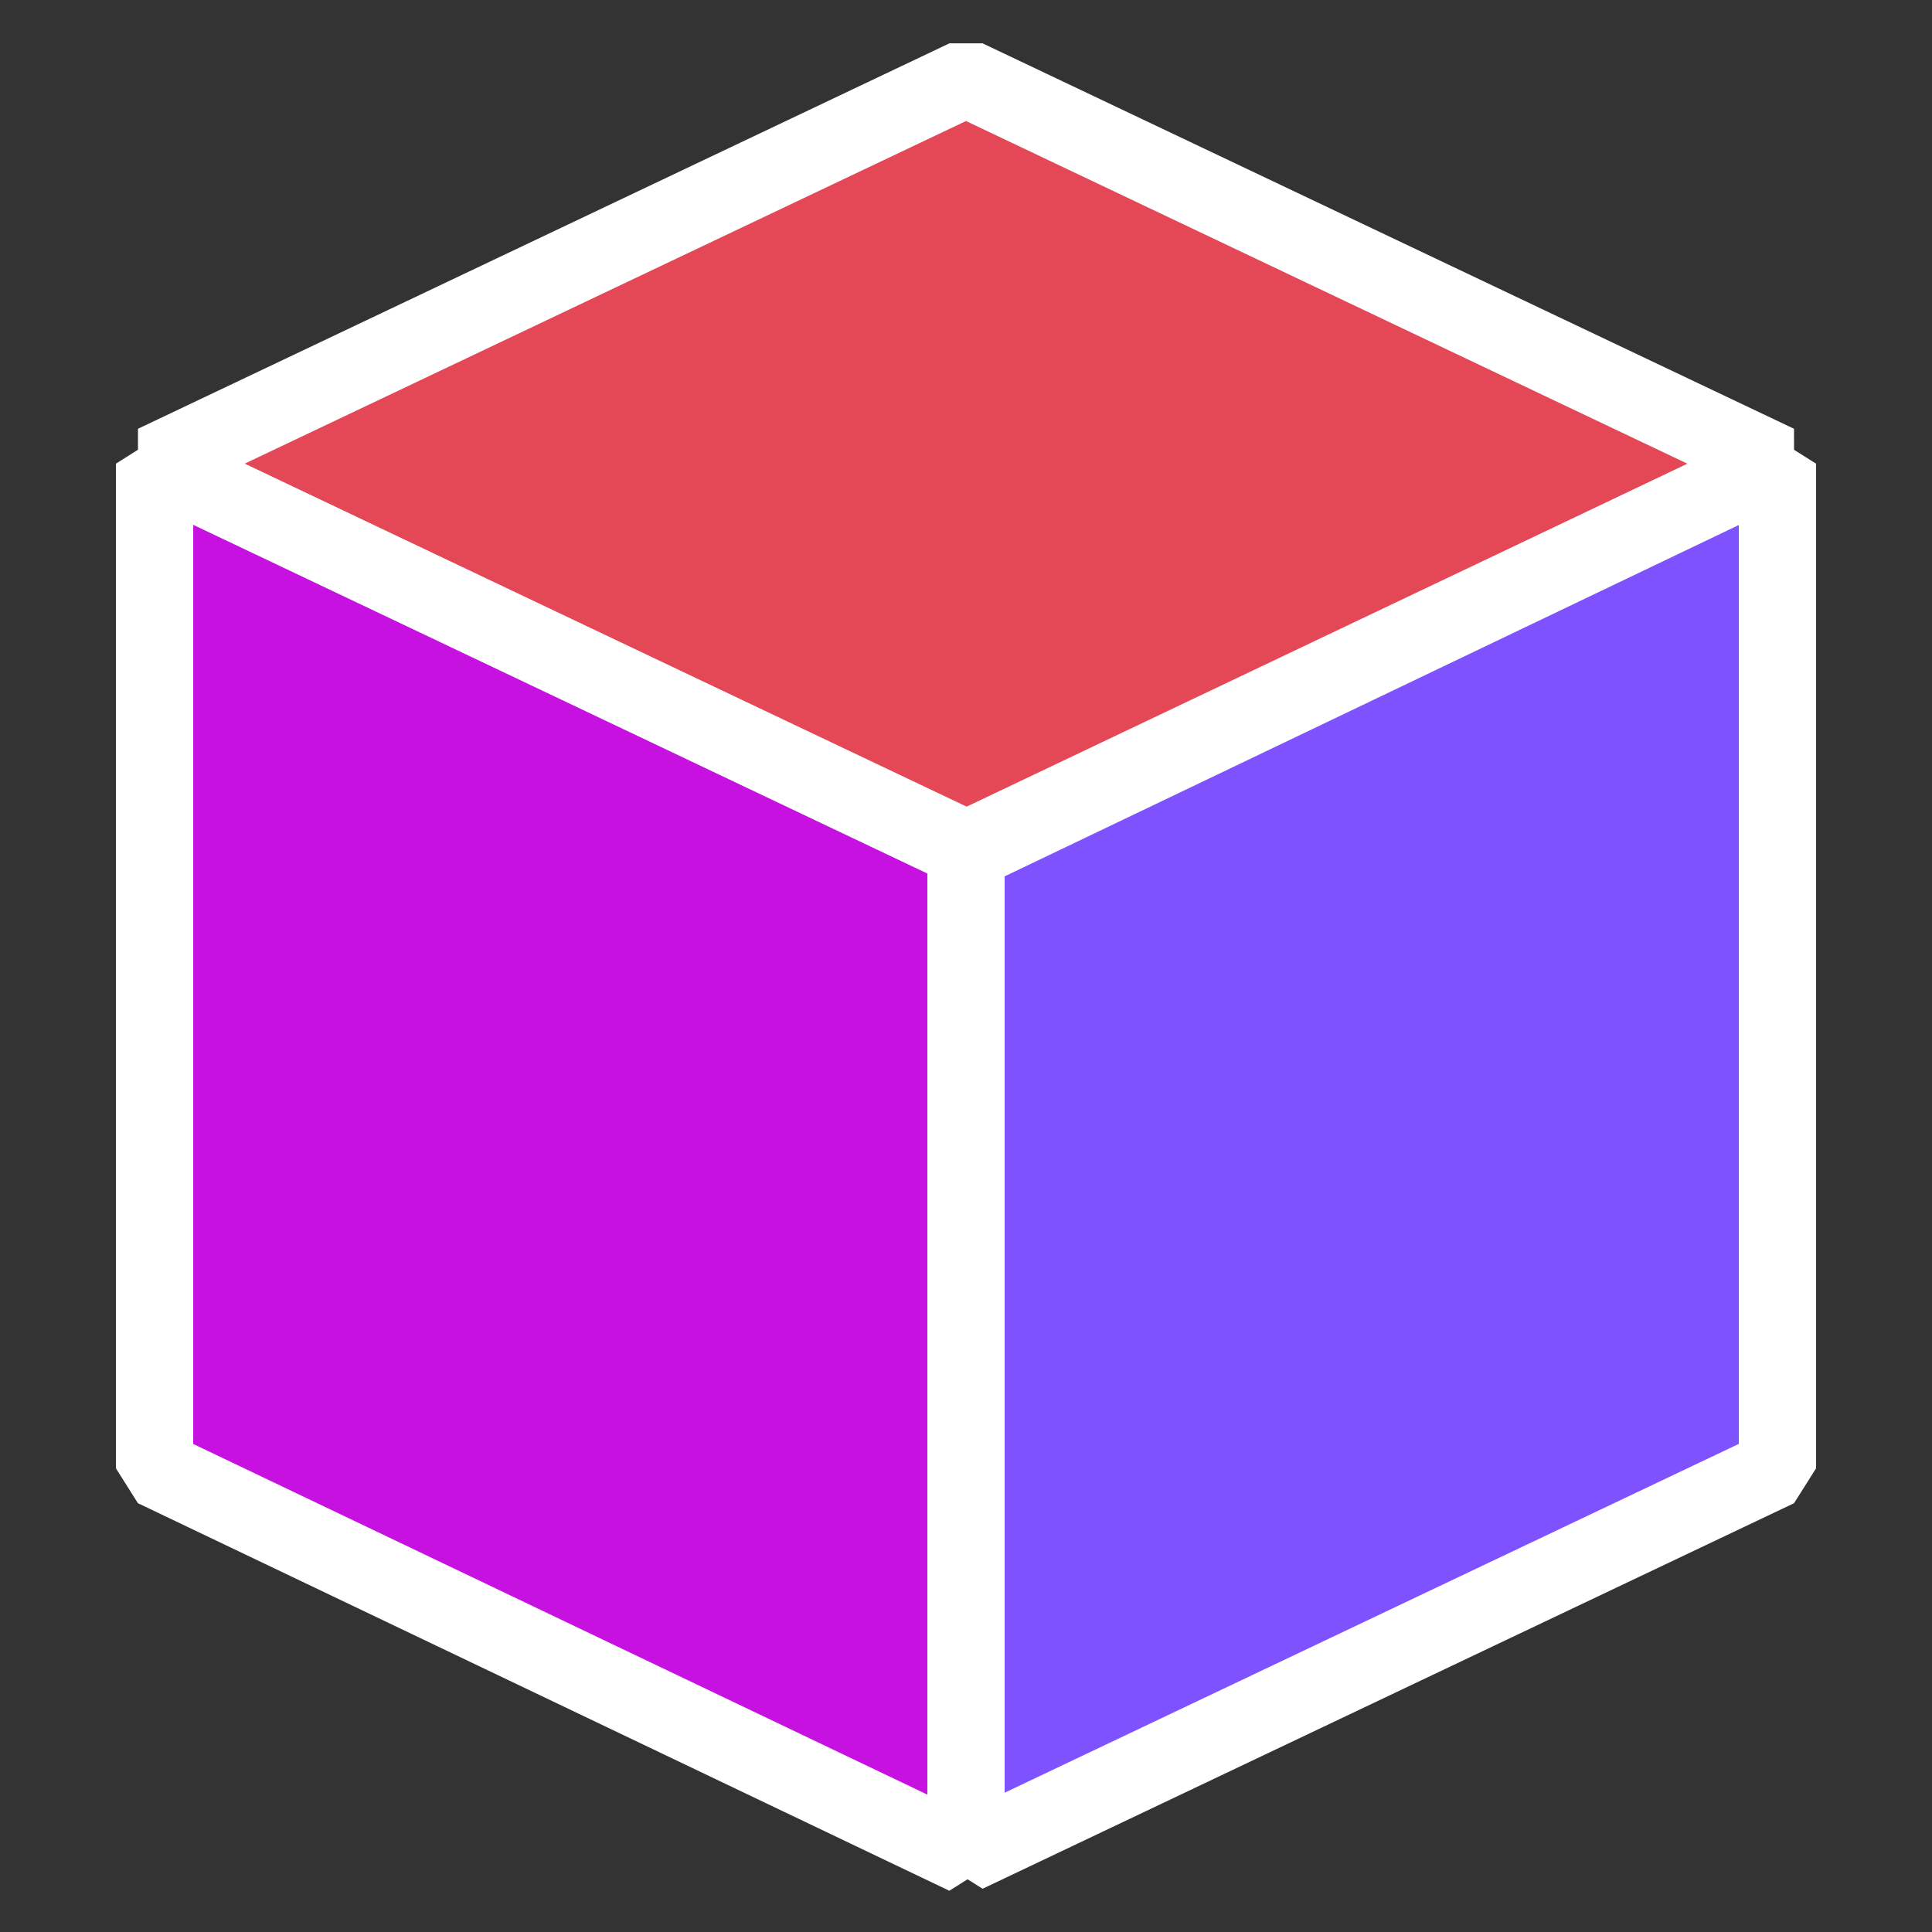
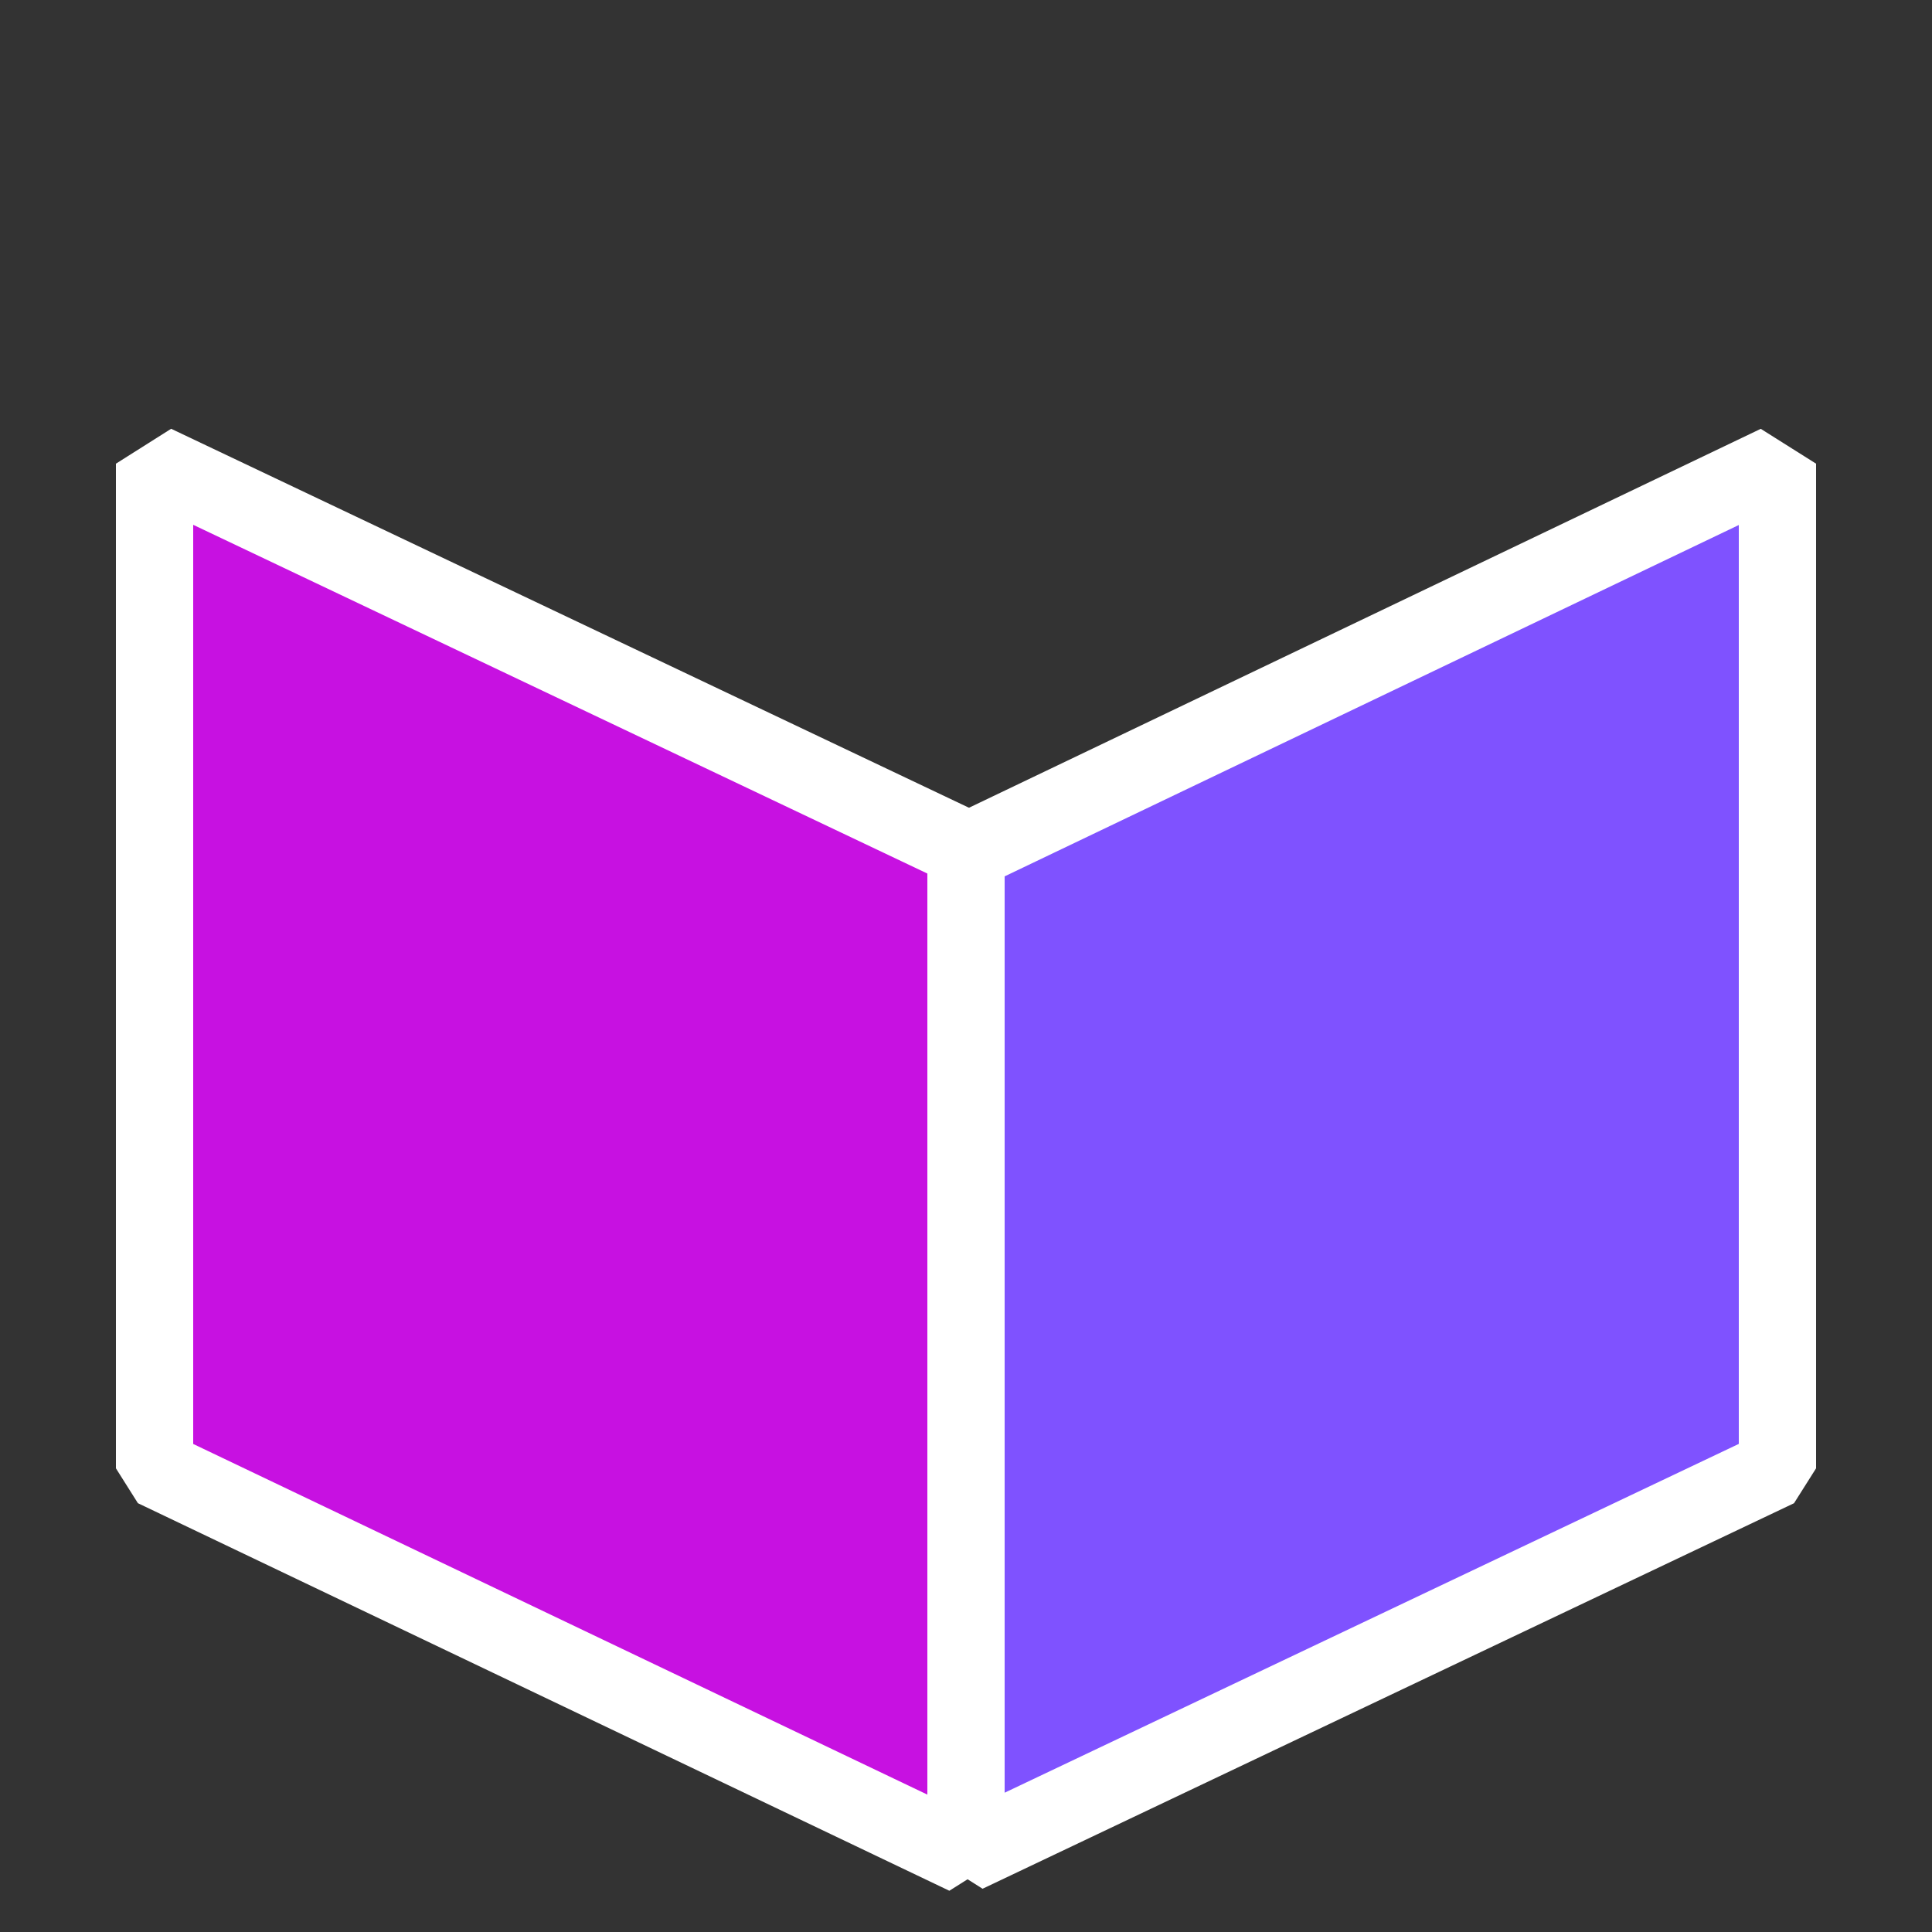
<svg xmlns="http://www.w3.org/2000/svg" width="240pt" height="240pt" viewBox="0 0 240 240">
  <rect x="0" y="0" width="240" height="240" fill="#333333" stroke="none" />
  <defs />
-   <path id="shape0" transform="matrix(1 0 0 1 19.2 9.72)" fill="#e44857" fill-rule="evenodd" stroke="#ffffff" stroke-width="9.6" stroke-linecap="square" stroke-linejoin="bevel" d="M0 47.88L100.8 0L201.6 47.88L100.8 95.837Z" />
  <path id="shape01" transform="matrix(1 0 0 1 19.2 57.6)" fill="#c711e1" fill-rule="evenodd" stroke="#ffffff" stroke-width="9.6" stroke-linecap="square" stroke-linejoin="bevel" d="M3.55271e-15 0L100.8 47.88L100.8 172.945L0 124.8Z" />
  <path id="shape02" transform="matrix(1 0 0 1 120 57.6)" fill="#7f52ff" fill-rule="evenodd" stroke="#ffffff" stroke-width="9.6" stroke-linecap="square" stroke-linejoin="bevel" d="M0 48.24L100.8 0L100.8 124.8L0 172.691Z" />
</svg>